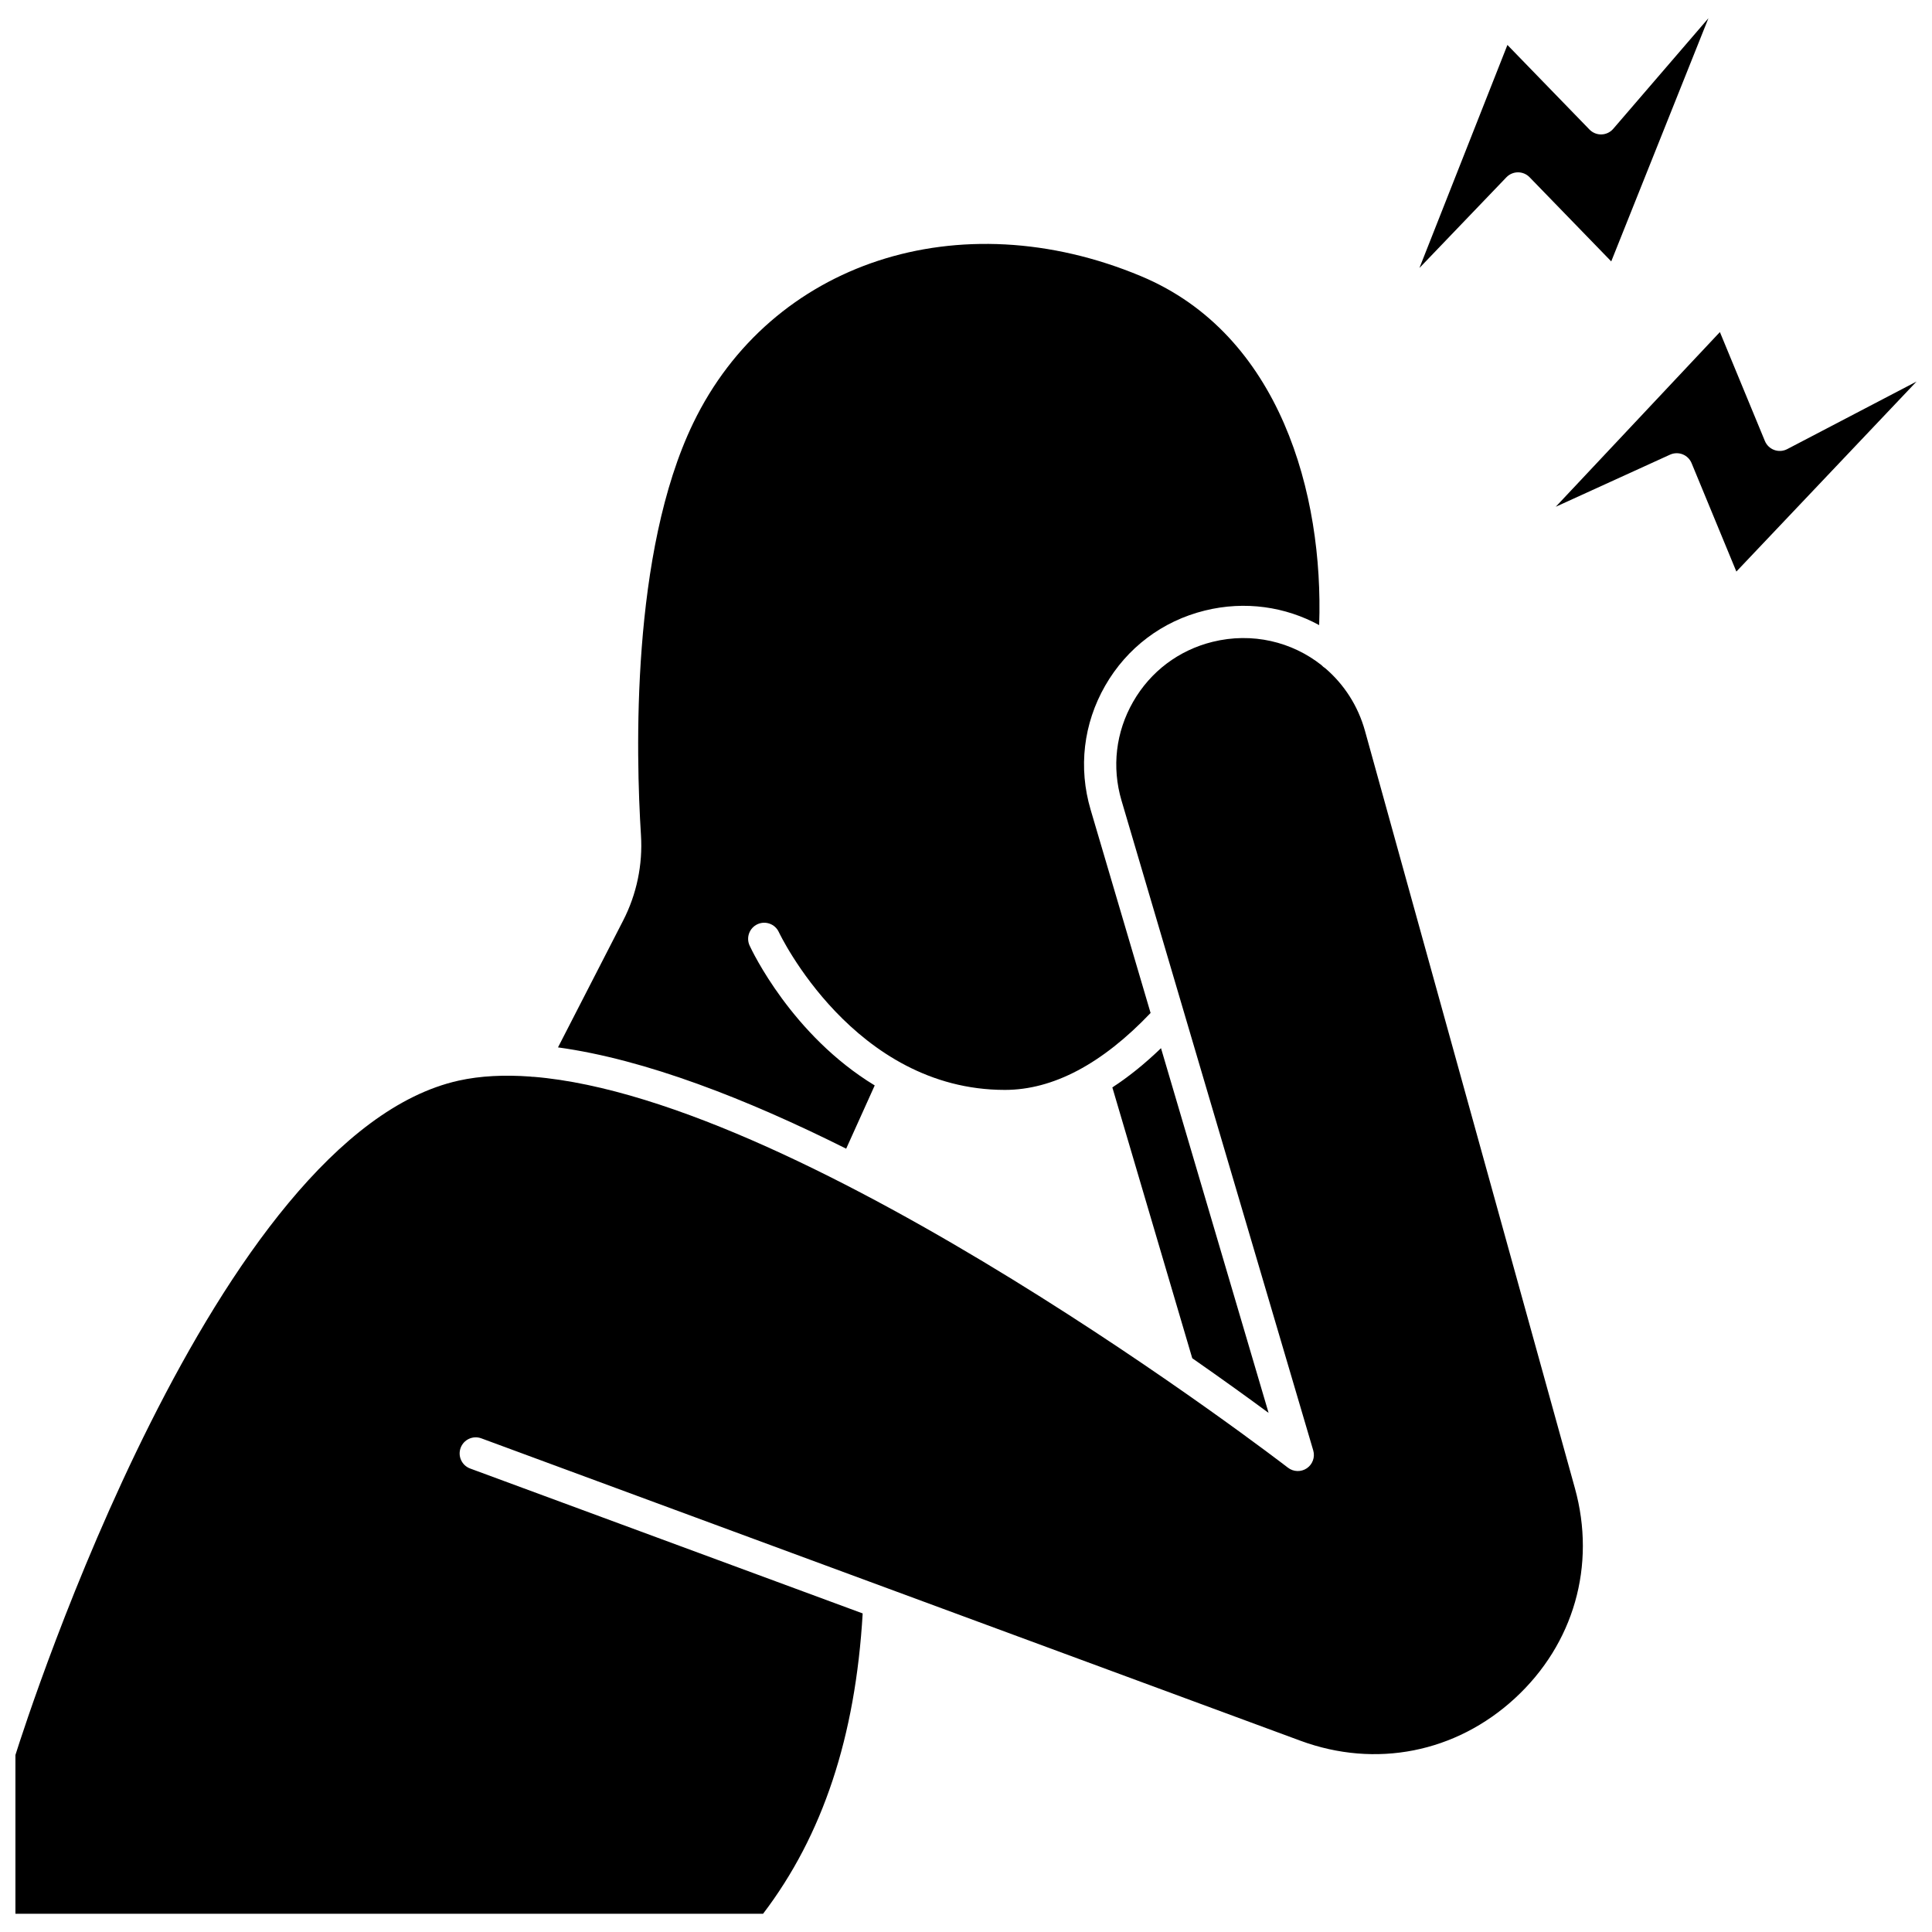
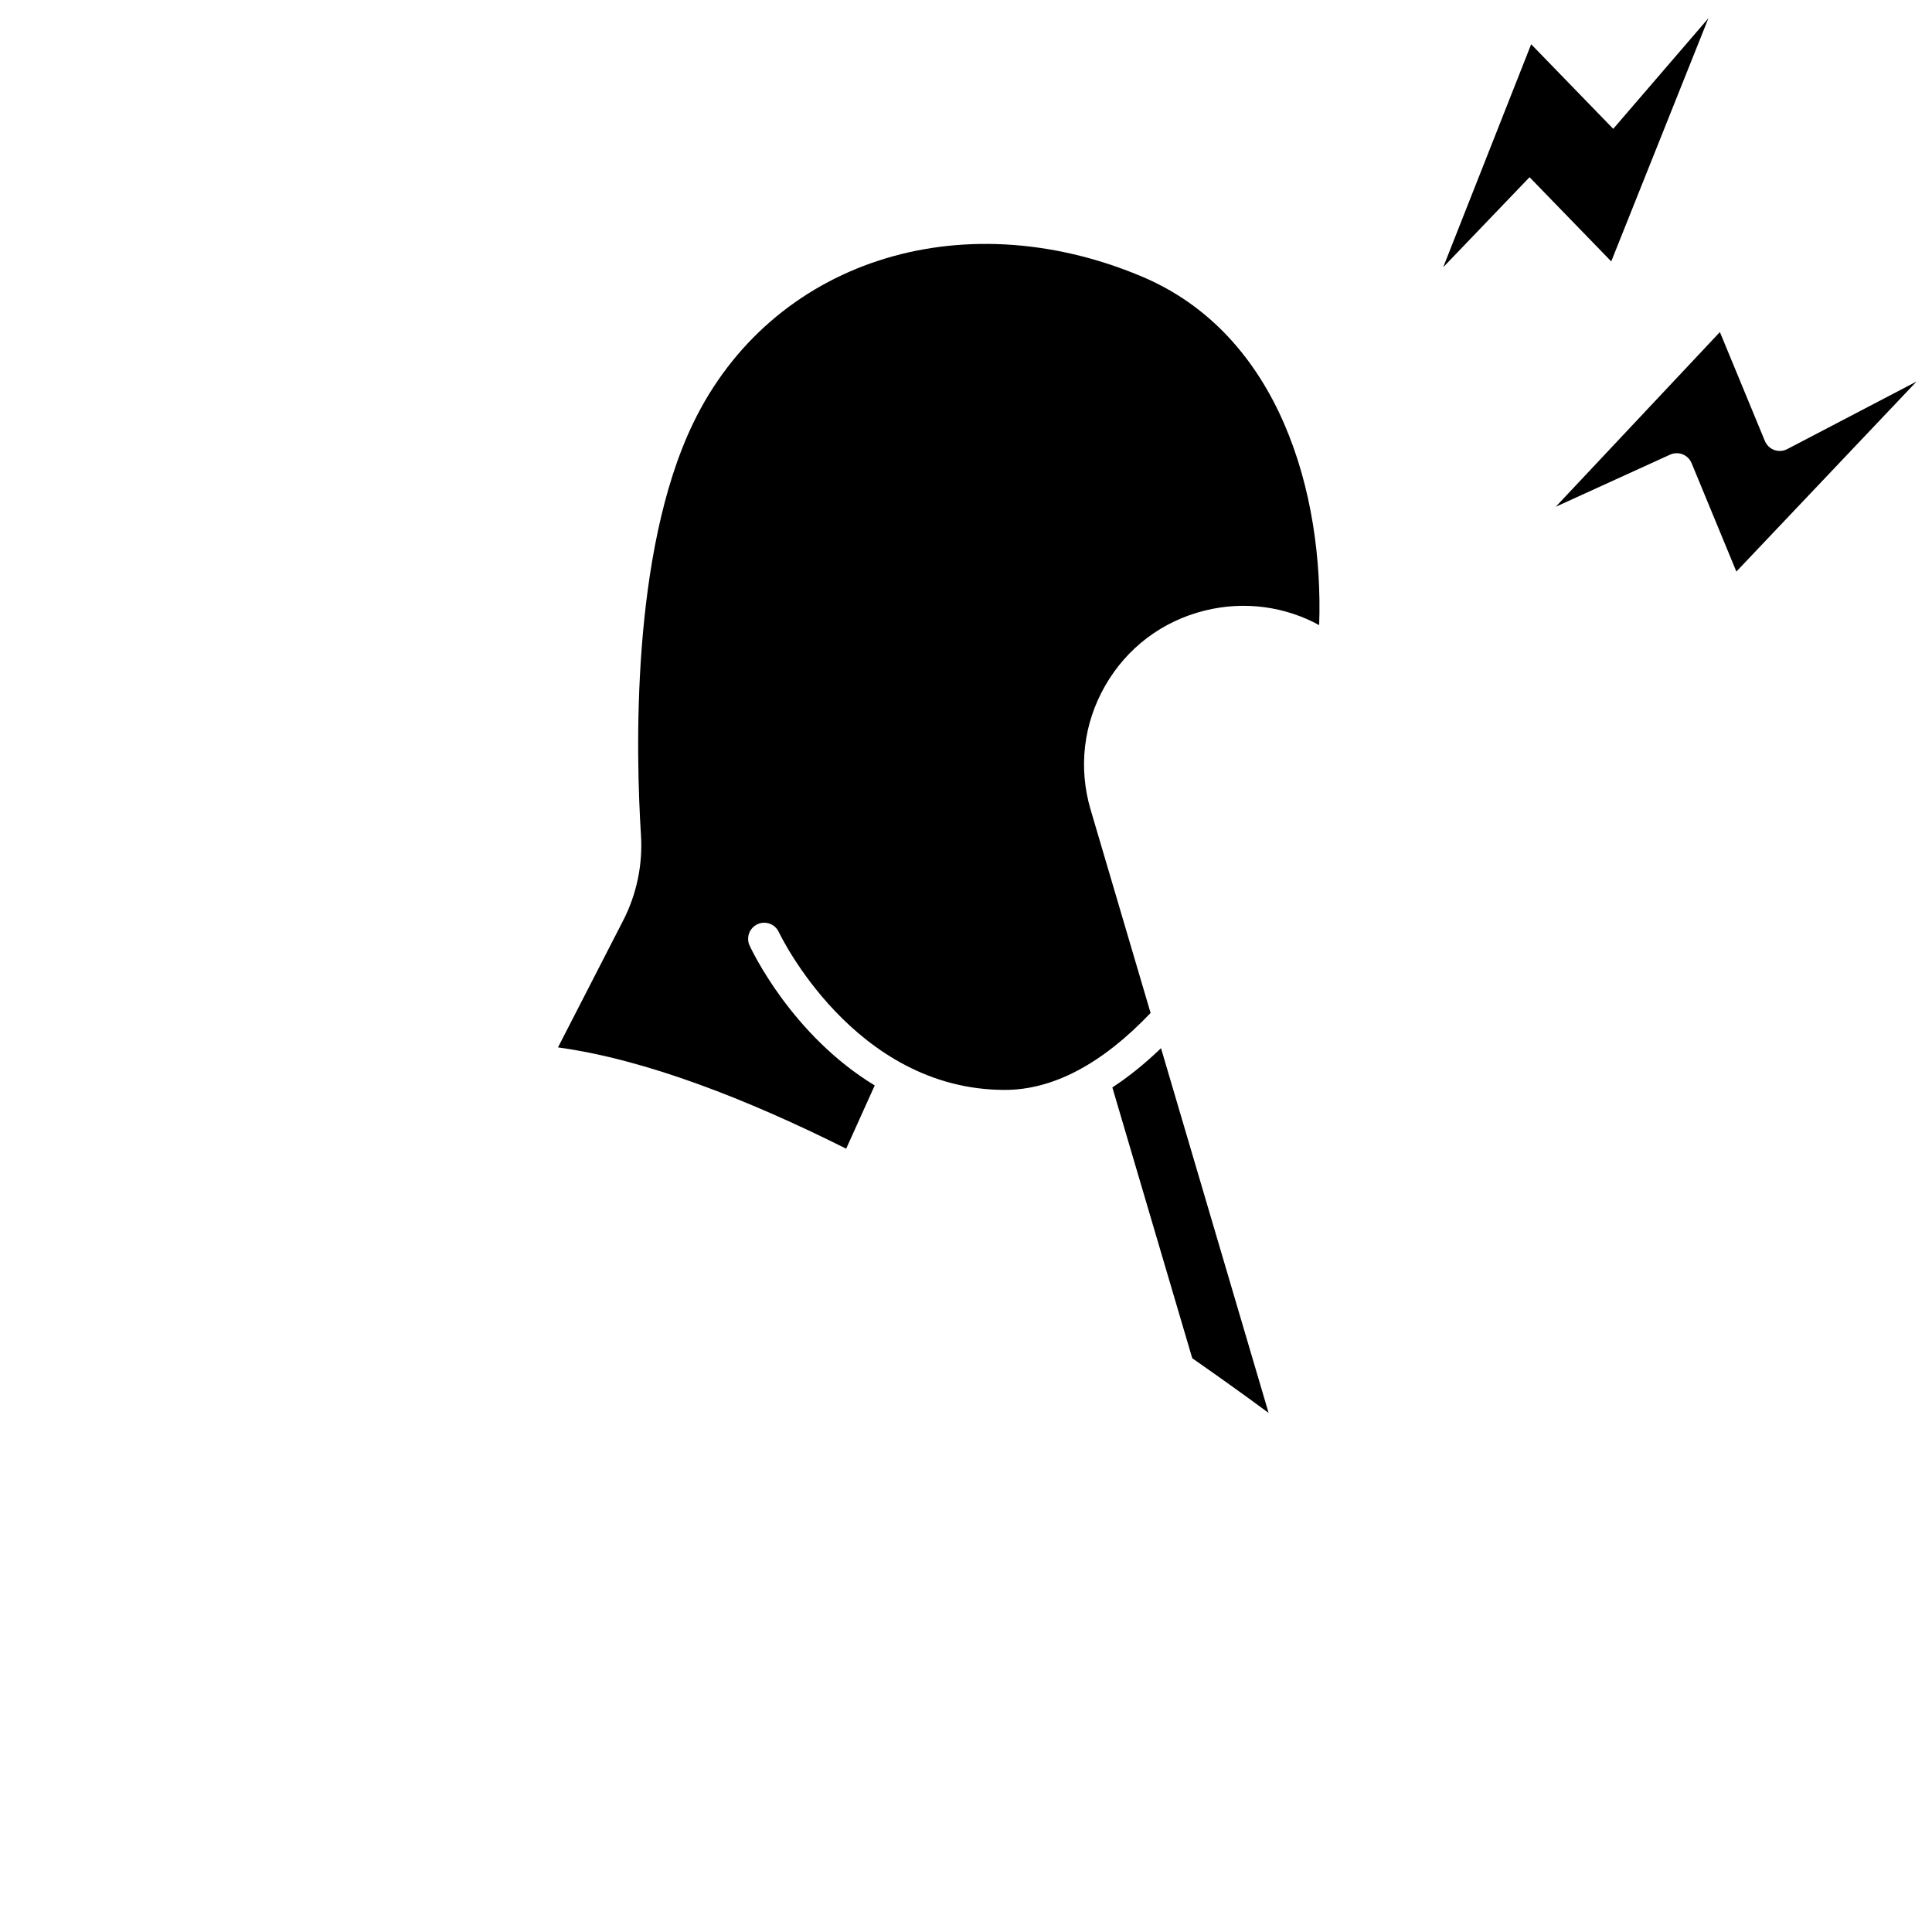
<svg xmlns="http://www.w3.org/2000/svg" width="800px" height="800px" version="1.1" viewBox="144 144 512 512">
  <defs>
    <clipPath id="c">
-       <path d="m148.09 313h415.91v338.9h-415.91z" />
-     </clipPath>
+       </clipPath>
    <clipPath id="b">
      <path d="m556 231h95.902v65h-95.902z" />
    </clipPath>
    <clipPath id="a">
      <path d="m520 148.09h77v67.906h-77z" />
    </clipPath>
  </defs>
  <path d="m375.81 431.65c-21.945-13.309-32.539-35.723-33.156-37.062-0.984-2.141-0.051-4.672 2.086-5.66 2.137-0.984 4.668-0.055 5.656 2.082 0.195 0.418 19.867 41.828 59.898 41.828 12.77 0 25.758-6.871 38.625-20.387l-15.895-53.879c-3.281-11.125-1.91-22.789 3.859-32.852 5.769-10.059 15.148-17.133 26.406-19.914 10.703-2.644 21.395-1.004 30.305 3.856 1.195-34.613-10.277-77.023-47.191-92.461-48.168-20.148-98.094-3.762-118.71 38.961-16.535 34.262-15.18 87.762-13.828 109.18 0.492 7.82-1.141 15.645-4.727 22.625l-17.262 33.605c23.129 3.172 50 13.652 76.371 26.844z" />
  <path d="m480.19 518.43-28.512-96.652c-4.258 4.106-8.559 7.578-12.895 10.395l21.176 71.773c8.176 5.695 15.062 10.676 20.23 14.484z" />
  <g clip-path="url(#c)">
    <path d="m505.74 337.71c-1.871-6.754-5.633-12.434-10.555-16.637-0.359-0.219-0.684-0.484-0.961-0.797-7.84-6.199-18.352-8.781-28.875-6.184-8.977 2.219-16.457 7.859-21.055 15.879-4.602 8.02-5.695 17.324-3.078 26.191l50.805 172.21c0.523 1.773-0.156 3.684-1.684 4.727-1.527 1.043-3.555 0.984-5.016-0.148-1.383-1.07-126.89-97.609-199.96-103.59-0.031 0-0.066 0.008-0.102 0.008-0.23 0-0.465-0.027-0.695-0.066-6.856-0.5-13.254-0.207-19.016 1.07-64.547 14.352-114.02 167.82-117.46 178.72v42.066h198.14c15.824-20.797 24.473-46.875 26.391-79.586l-104.02-38.402c-2.211-0.816-3.34-3.266-2.523-5.477 0.816-2.207 3.266-3.336 5.477-2.523l217.07 80.137c19.941 7.359 41.188 3.164 56.828-11.227 15.645-14.395 21.594-35.215 15.914-55.699z" />
  </g>
  <g clip-path="url(#b)">
    <path d="m617.63 263.02c-1.062 0.555-2.309 0.637-3.434 0.227-1.125-0.41-2.027-1.273-2.484-2.379l-11.922-28.867-43.508 46.301 30.297-13.812c0.562-0.254 1.164-0.383 1.77-0.383 0.531 0 1.062 0.098 1.566 0.297 1.078 0.426 1.934 1.27 2.375 2.34l11.863 28.727 47.75-50.359z" />
  </g>
  <g clip-path="url(#a)">
-     <path d="m546.28 189.67h0.012c1.152 0 2.258 0.469 3.062 1.297l21.641 22.309 25.754-64.445-25.227 29.312c-0.781 0.91-1.91 1.445-3.106 1.48-1.18 0.043-2.356-0.434-3.188-1.293l-21.746-22.418-23.316 59.102 23.047-24.035c0.801-0.832 1.91-1.305 3.066-1.309z" />
+     <path d="m546.28 189.67h0.012c1.152 0 2.258 0.469 3.062 1.297l21.641 22.309 25.754-64.445-25.227 29.312l-21.746-22.418-23.316 59.102 23.047-24.035c0.801-0.832 1.91-1.305 3.066-1.309z" />
  </g>
</svg>